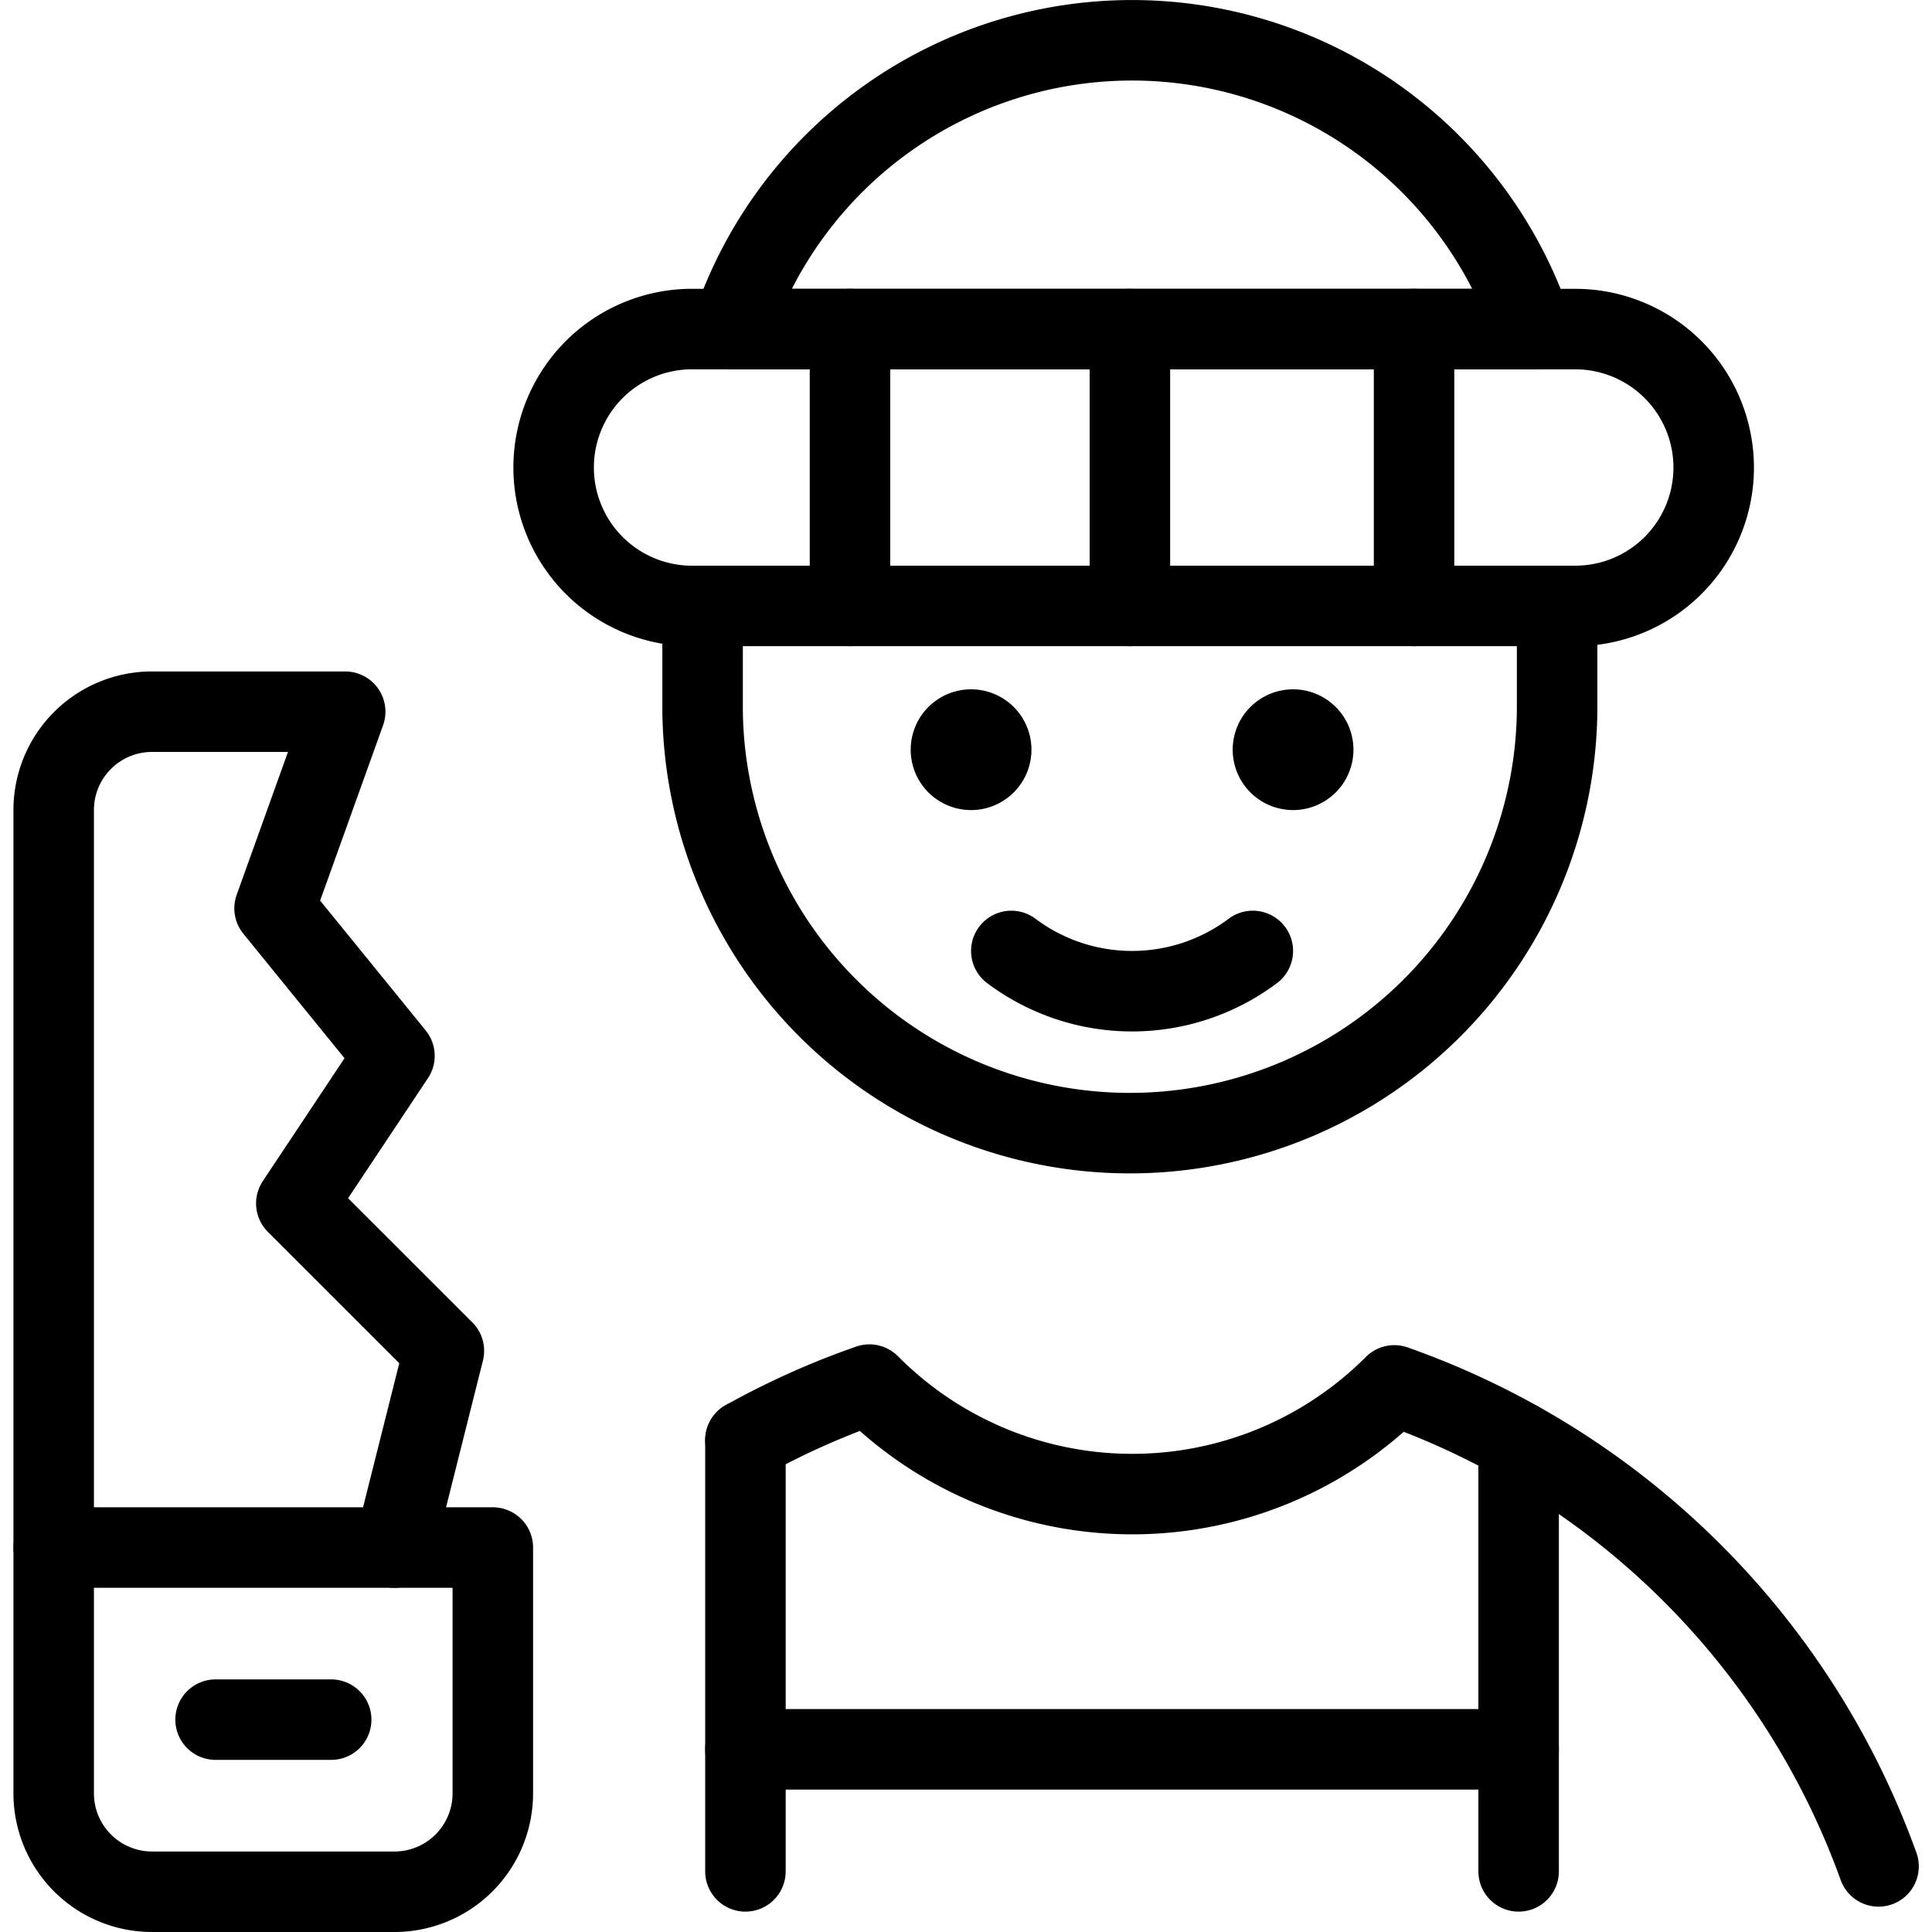
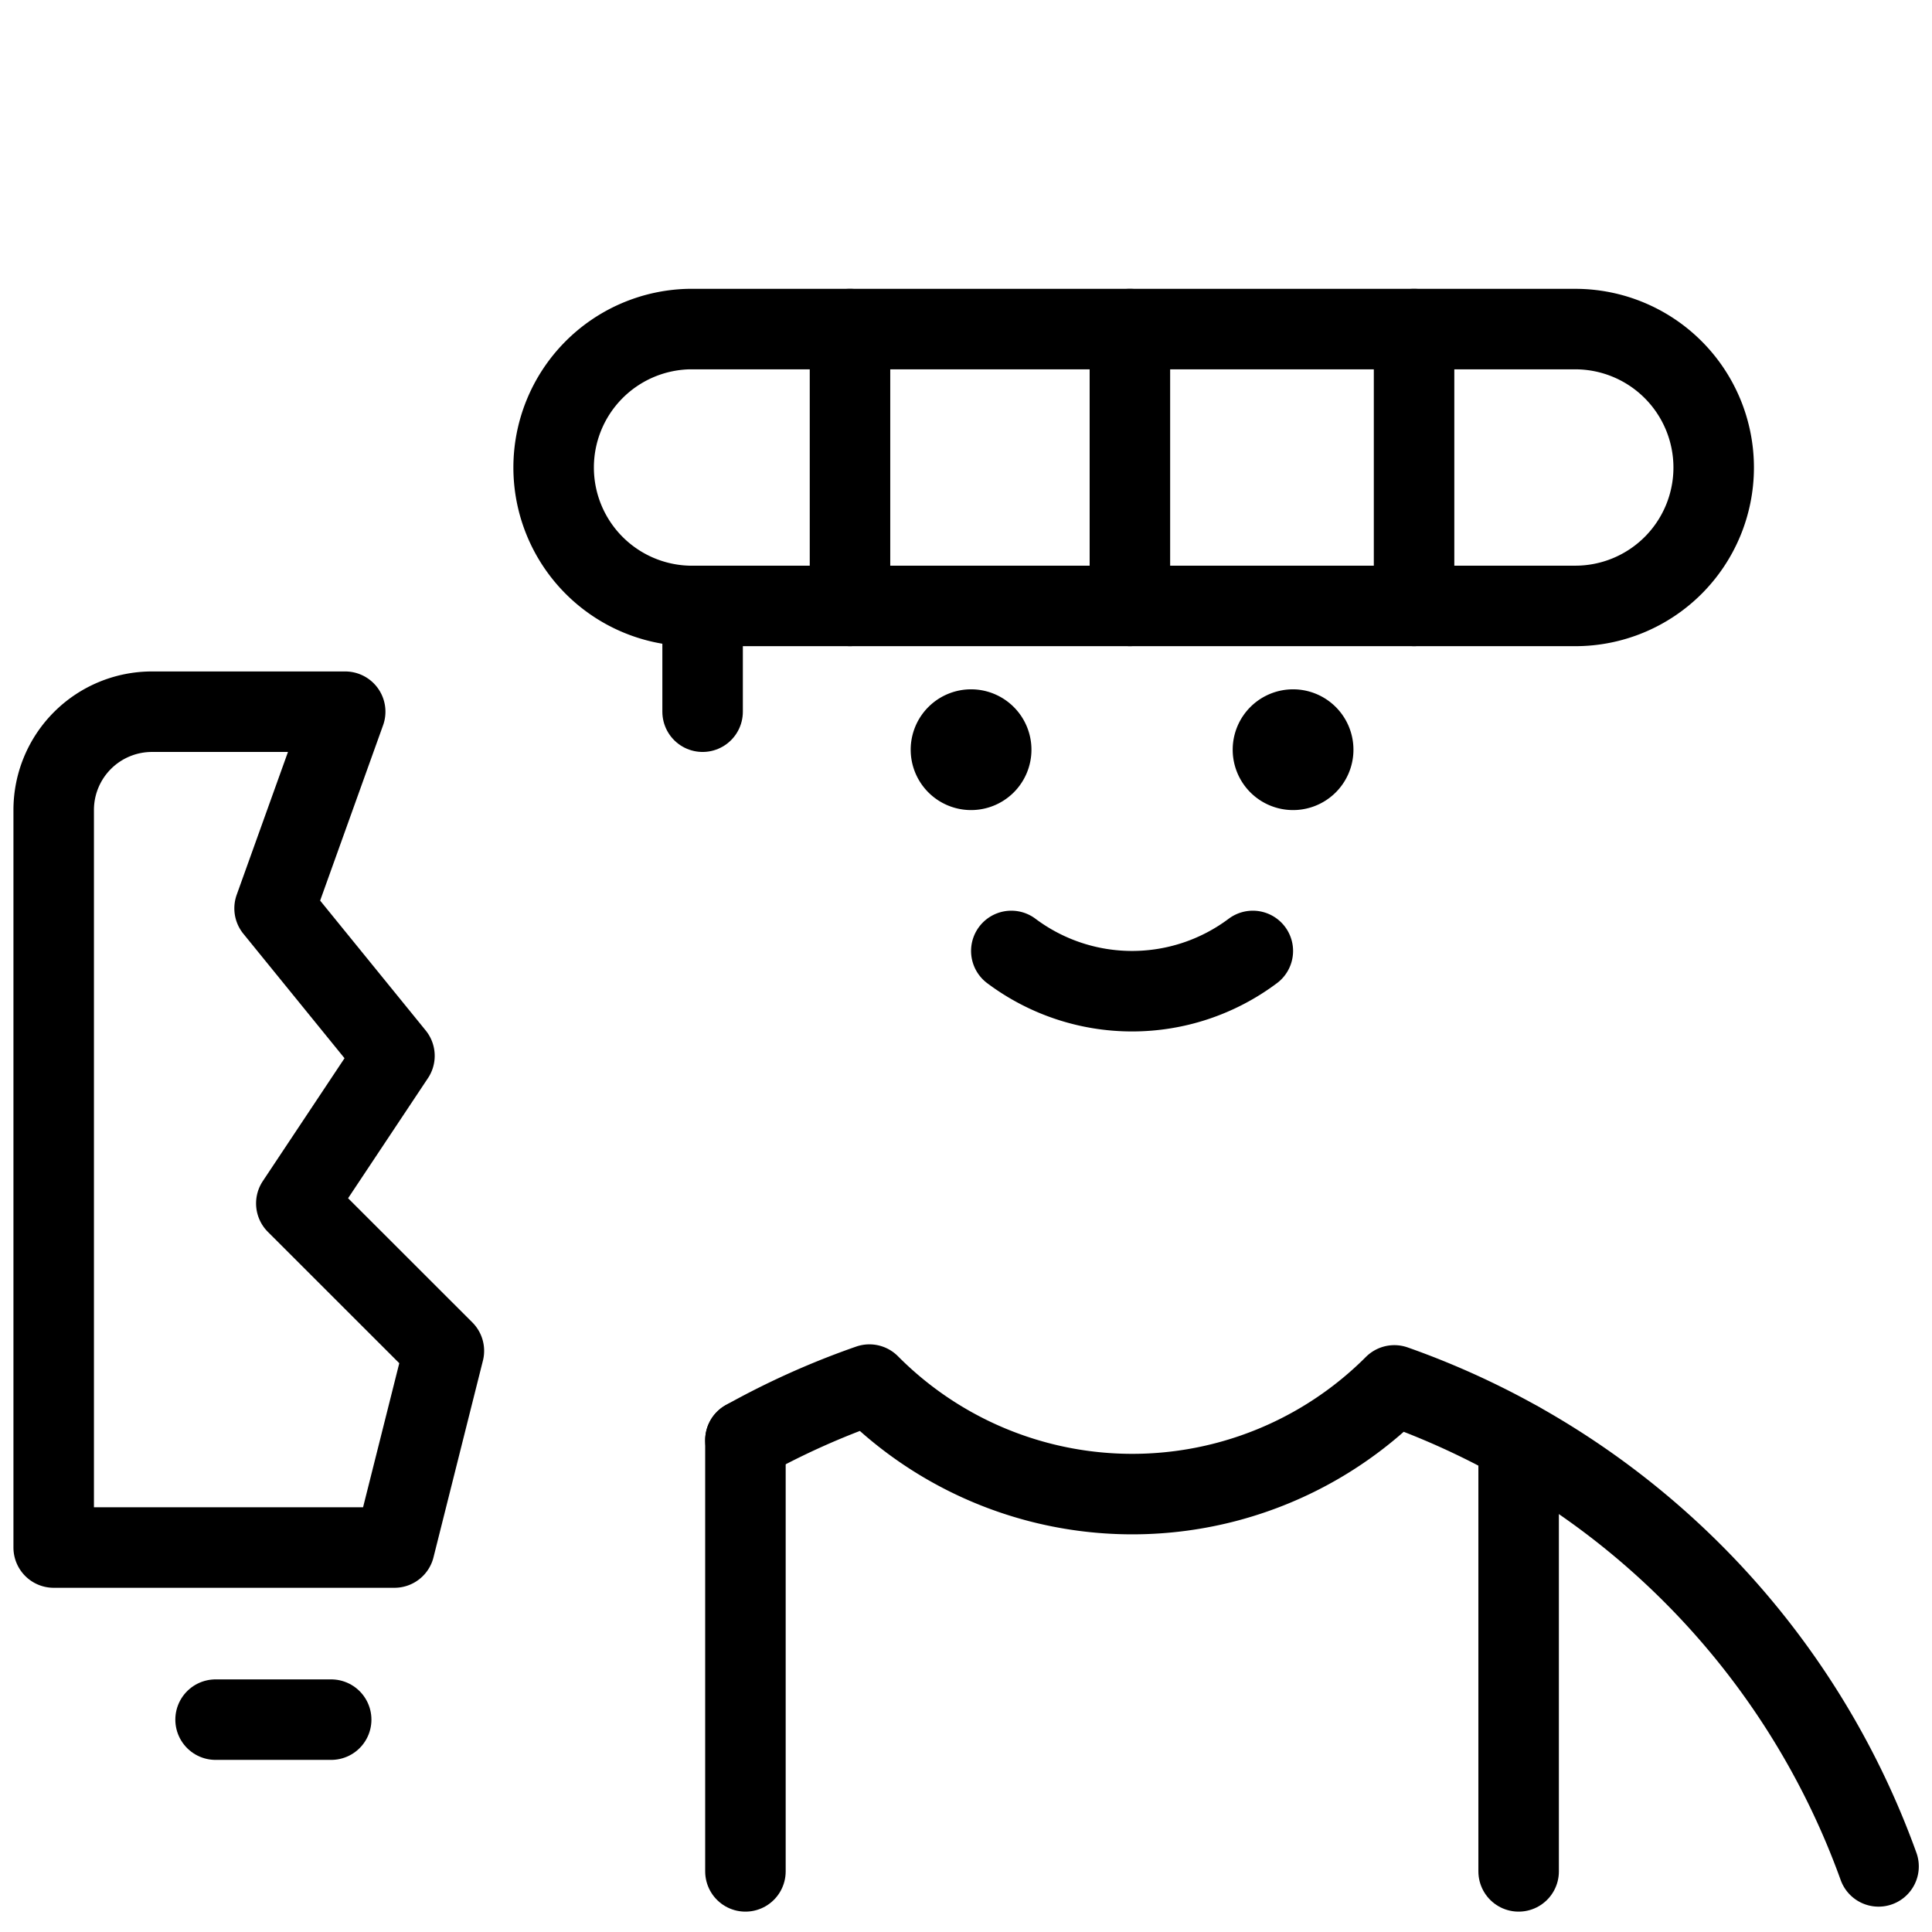
<svg xmlns="http://www.w3.org/2000/svg" viewBox="0 0 24 24">
  <g transform="matrix(1,0,0,1,0,0)">
    <defs>
      <style>.a{fill:none;stroke:#000000;stroke-linecap:round;stroke-linejoin:round;}</style>
    </defs>
    <path class="a" d="M4.9,19.224H.667V10.062A1.221,1.221,0,0,1,1.888,8.841h2.4l-.877,2.443L4.9,13.116,3.681,14.949l1.833,1.832Z" />
-     <path class="a" d="M.667,19.224v3.054A1.222,1.222,0,0,0,1.888,23.5H4.9a1.222,1.222,0,0,0,1.222-1.222V19.224H4.9" />
    <path class="a" d="M9.26,17.891A9.738,9.738,0,0,1,10.8,17.2h0l.01.01a4.6,4.6,0,0,0,6.511,0,9.89,9.89,0,0,1,6.015,5.975" />
-     <path class="a" d="M8.728,7.527V8.841a5.308,5.308,0,0,0,10.615,0V7.527" />
+     <path class="a" d="M8.728,7.527V8.841V7.527" />
    <path class="a" d="M21.288,5.808a1.719,1.719,0,0,1-1.719,1.719H8.556a1.72,1.72,0,0,1,0-3.439H19.569A1.72,1.72,0,0,1,21.288,5.808Z" />
    <line class="a" x1="10.559" y1="4.088" x2="10.559" y2="7.527" />
    <line class="a" x1="17.566" y1="4.088" x2="17.566" y2="7.527" />
    <line class="a" x1="9.26" y1="17.891" x2="9.26" y2="23.247" />
    <line class="a" x1="18.865" y1="17.911" x2="18.865" y2="23.247" />
-     <line class="a" x1="9.26" y1="21.731" x2="18.865" y2="21.731" />
    <line class="a" x1="2.678" y1="21.362" x2="4.114" y2="21.362" />
    <line class="a" x1="14.036" y1="7.527" x2="14.036" y2="4.088" />
    <path class="a" d="M15.563,11.813a2.5,2.5,0,0,1-3,0" />
    <path class="a" d="M16.063,9.063a.25.25,0,1,1-.25.25.25.25,0,0,1,.25-.25" />
    <path class="a" d="M12.063,9.063a.25.25,0,1,1-.25.25.25.25,0,0,1,.25-.25" />
-     <path class="a" d="M19.038,4.088a5.244,5.244,0,0,0-9.951,0Z" />
  </g>
</svg>